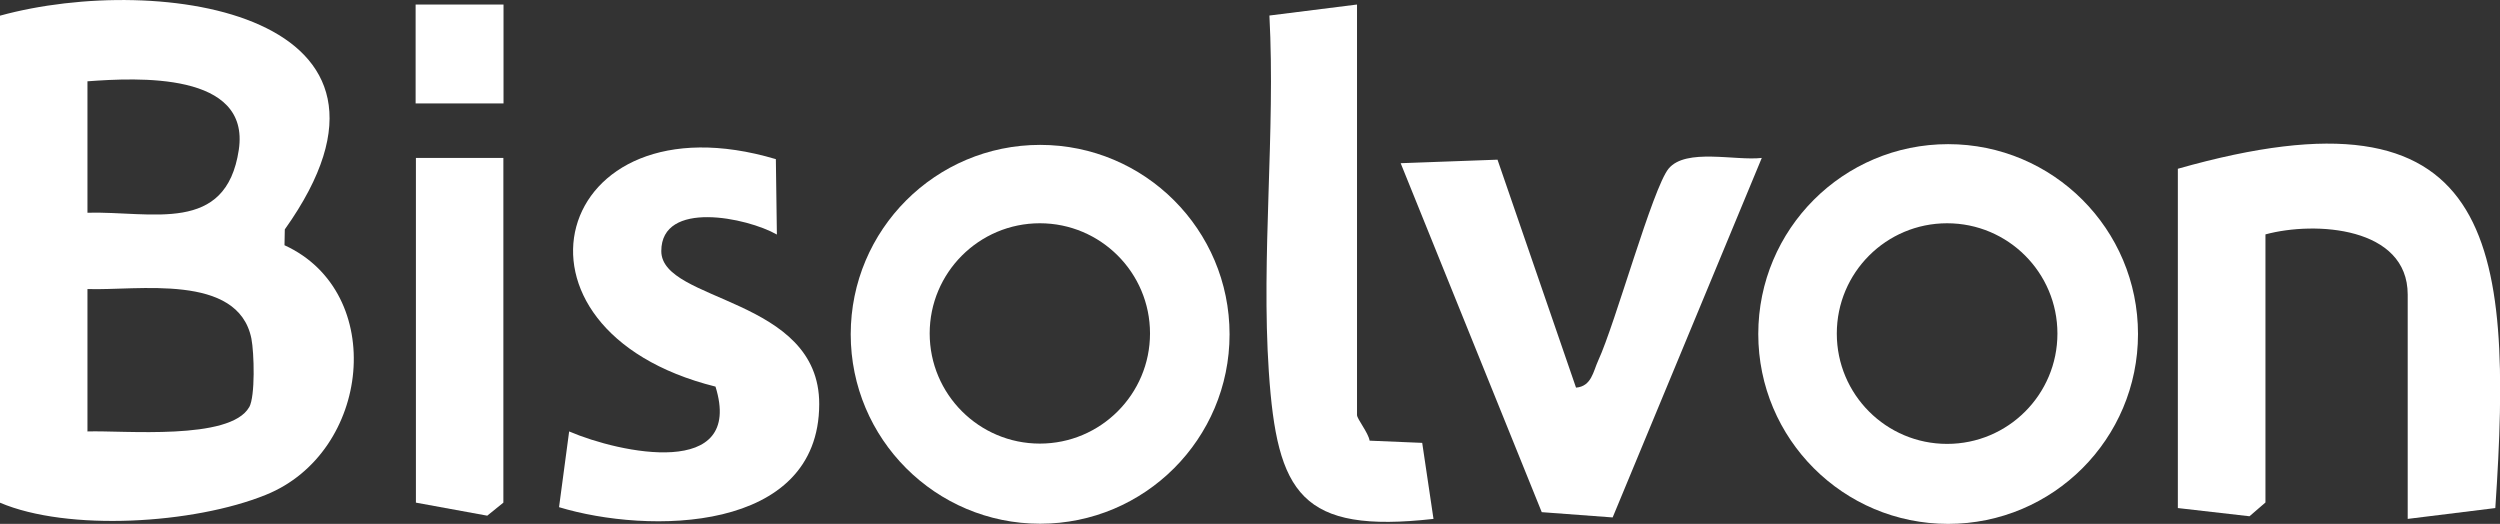
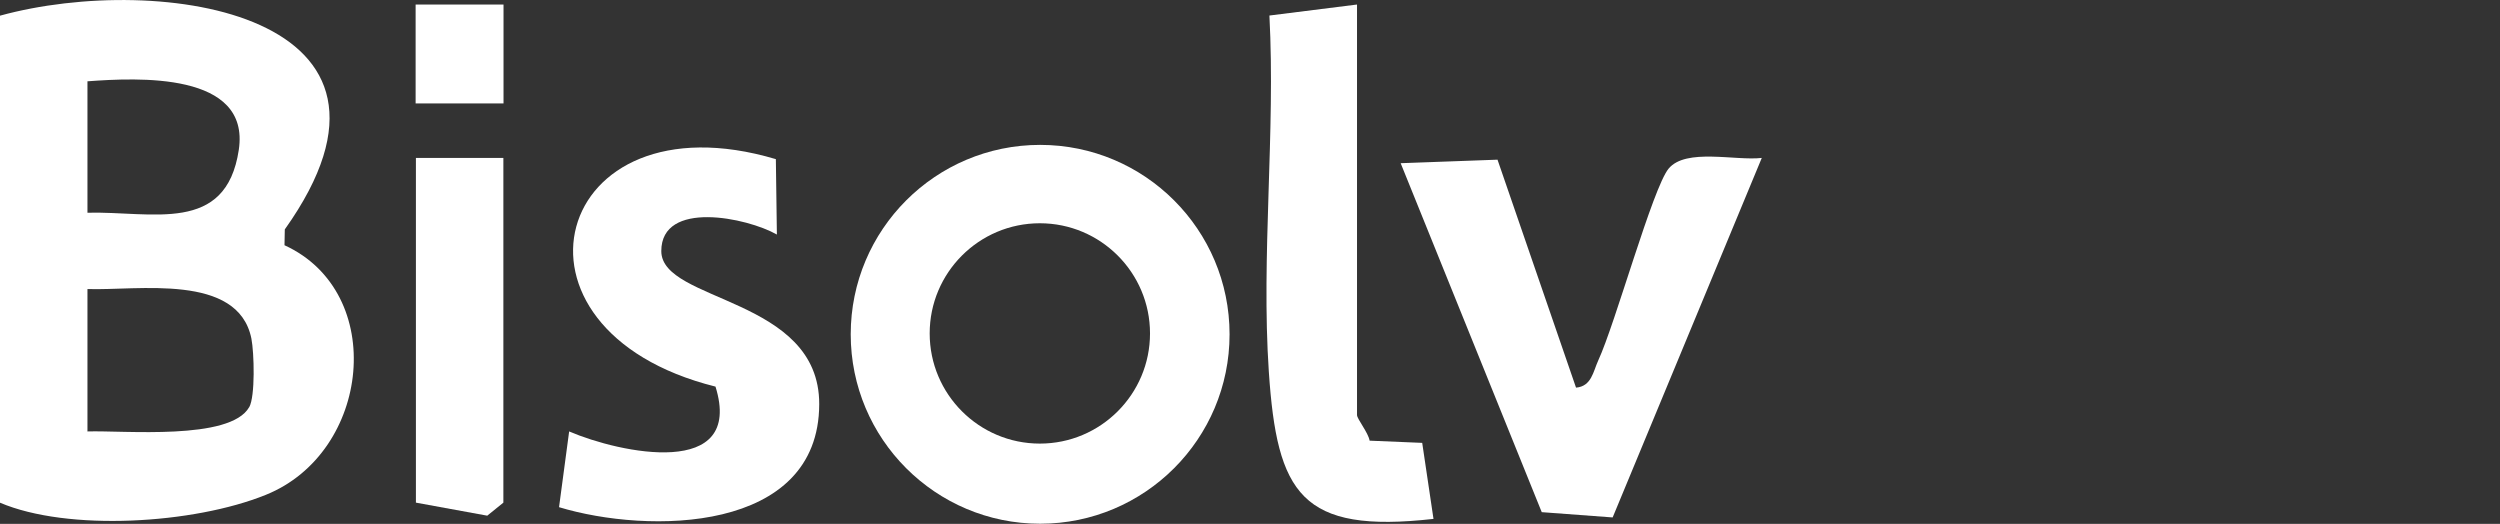
<svg xmlns="http://www.w3.org/2000/svg" id="Livello_1" data-name="Livello 1" viewBox="0 0 170.65 35.76">
  <rect x="0" y="0" width="170.65" height="35.76" fill="#333333" stroke="none" />
  <defs>
    <style>      .cls-1 {        fill: #fff;      }    </style>
  </defs>
  <path class="cls-1" d="M0,1.07c10.93-3,29.93-.15,19.44,14.59l-.02,1.08c7.04,3.22,5.9,14.15-1.28,17.04-4.92,1.99-13.51,2.51-18.15.53V1.07ZM5.97,14.52c4.41-.11,9.46,1.5,10.33-4.29.8-5.34-6.93-4.93-10.33-4.68v8.97ZM17.01,27.8c.42-.74.34-3.72.15-4.69-.91-4.5-7.79-3.26-11.19-3.38v9.72c2.47-.08,9.74.64,11.04-1.66Z" />
-   <path class="cls-1" d="M145.94,22.8c0,7.16-5.8,12.96-12.96,12.96s-12.96-5.8-12.96-12.96,5.8-12.96,12.96-12.96,12.96,5.8,12.96,12.96ZM140.44,22.77c0-4.16-3.37-7.53-7.53-7.53s-7.53,3.37-7.53,7.53,3.37,7.53,7.53,7.53,7.53-3.37,7.53-7.53Z" />
  <path class="cls-1" d="M83.93,22.82c0,7.14-5.79,12.93-12.93,12.93s-12.93-5.79-12.93-12.93,5.79-12.93,12.93-12.93,12.93,5.79,12.93,12.93ZM78.5,22.76c0-4.15-3.37-7.52-7.52-7.52s-7.52,3.37-7.52,7.52,3.37,7.52,7.52,7.52,7.52-3.37,7.52-7.52Z" />
-   <path class="cls-1" d="M148.66,11.52c21.61-6.14,22.92,4.8,21.67,23.16l-5.98.74v-15.31c0-4.63-6.31-5.03-9.71-4.11v18.3l-1.09.94-4.89-.56V11.52Z" />
  <path class="cls-1" d="M102.22,10.9l5.36,15.56c1.06-.09,1.17-1.1,1.51-1.84,1.18-2.55,3.72-11.79,4.81-13.11,1.18-1.42,4.56-.52,6.36-.73l-10.18,24.54-4.84-.36-9.63-23.82,6.6-.24Z" />
  <path class="cls-1" d="M52.96,10.86l.07,5.15c-2.04-1.16-7.89-2.38-7.89,1.13s10.8,3.13,10.78,10.45c-.02,8.83-11.7,8.87-17.76,7.03l.69-5.17c3.47,1.49,11.96,3.29,9.99-3.06-15.58-3.89-11.13-20.06,4.11-15.53Z" />
  <path class="cls-1" d="M92.63.32v28.01c0,.27.77,1.2.86,1.75l3.59.15.77,5.19c-9.05,1.02-10.68-1.72-11.24-10.05-.53-7.88.46-16.36.04-24.31l5.97-.75Z" />
  <polygon class="cls-1" points="34.36 10.78 34.36 34.31 33.26 35.2 28.39 34.31 28.39 10.78 34.36 10.78" />
  <rect class="cls-1" x="28.37" y=".31" width="6" height="6.75" />
</svg>